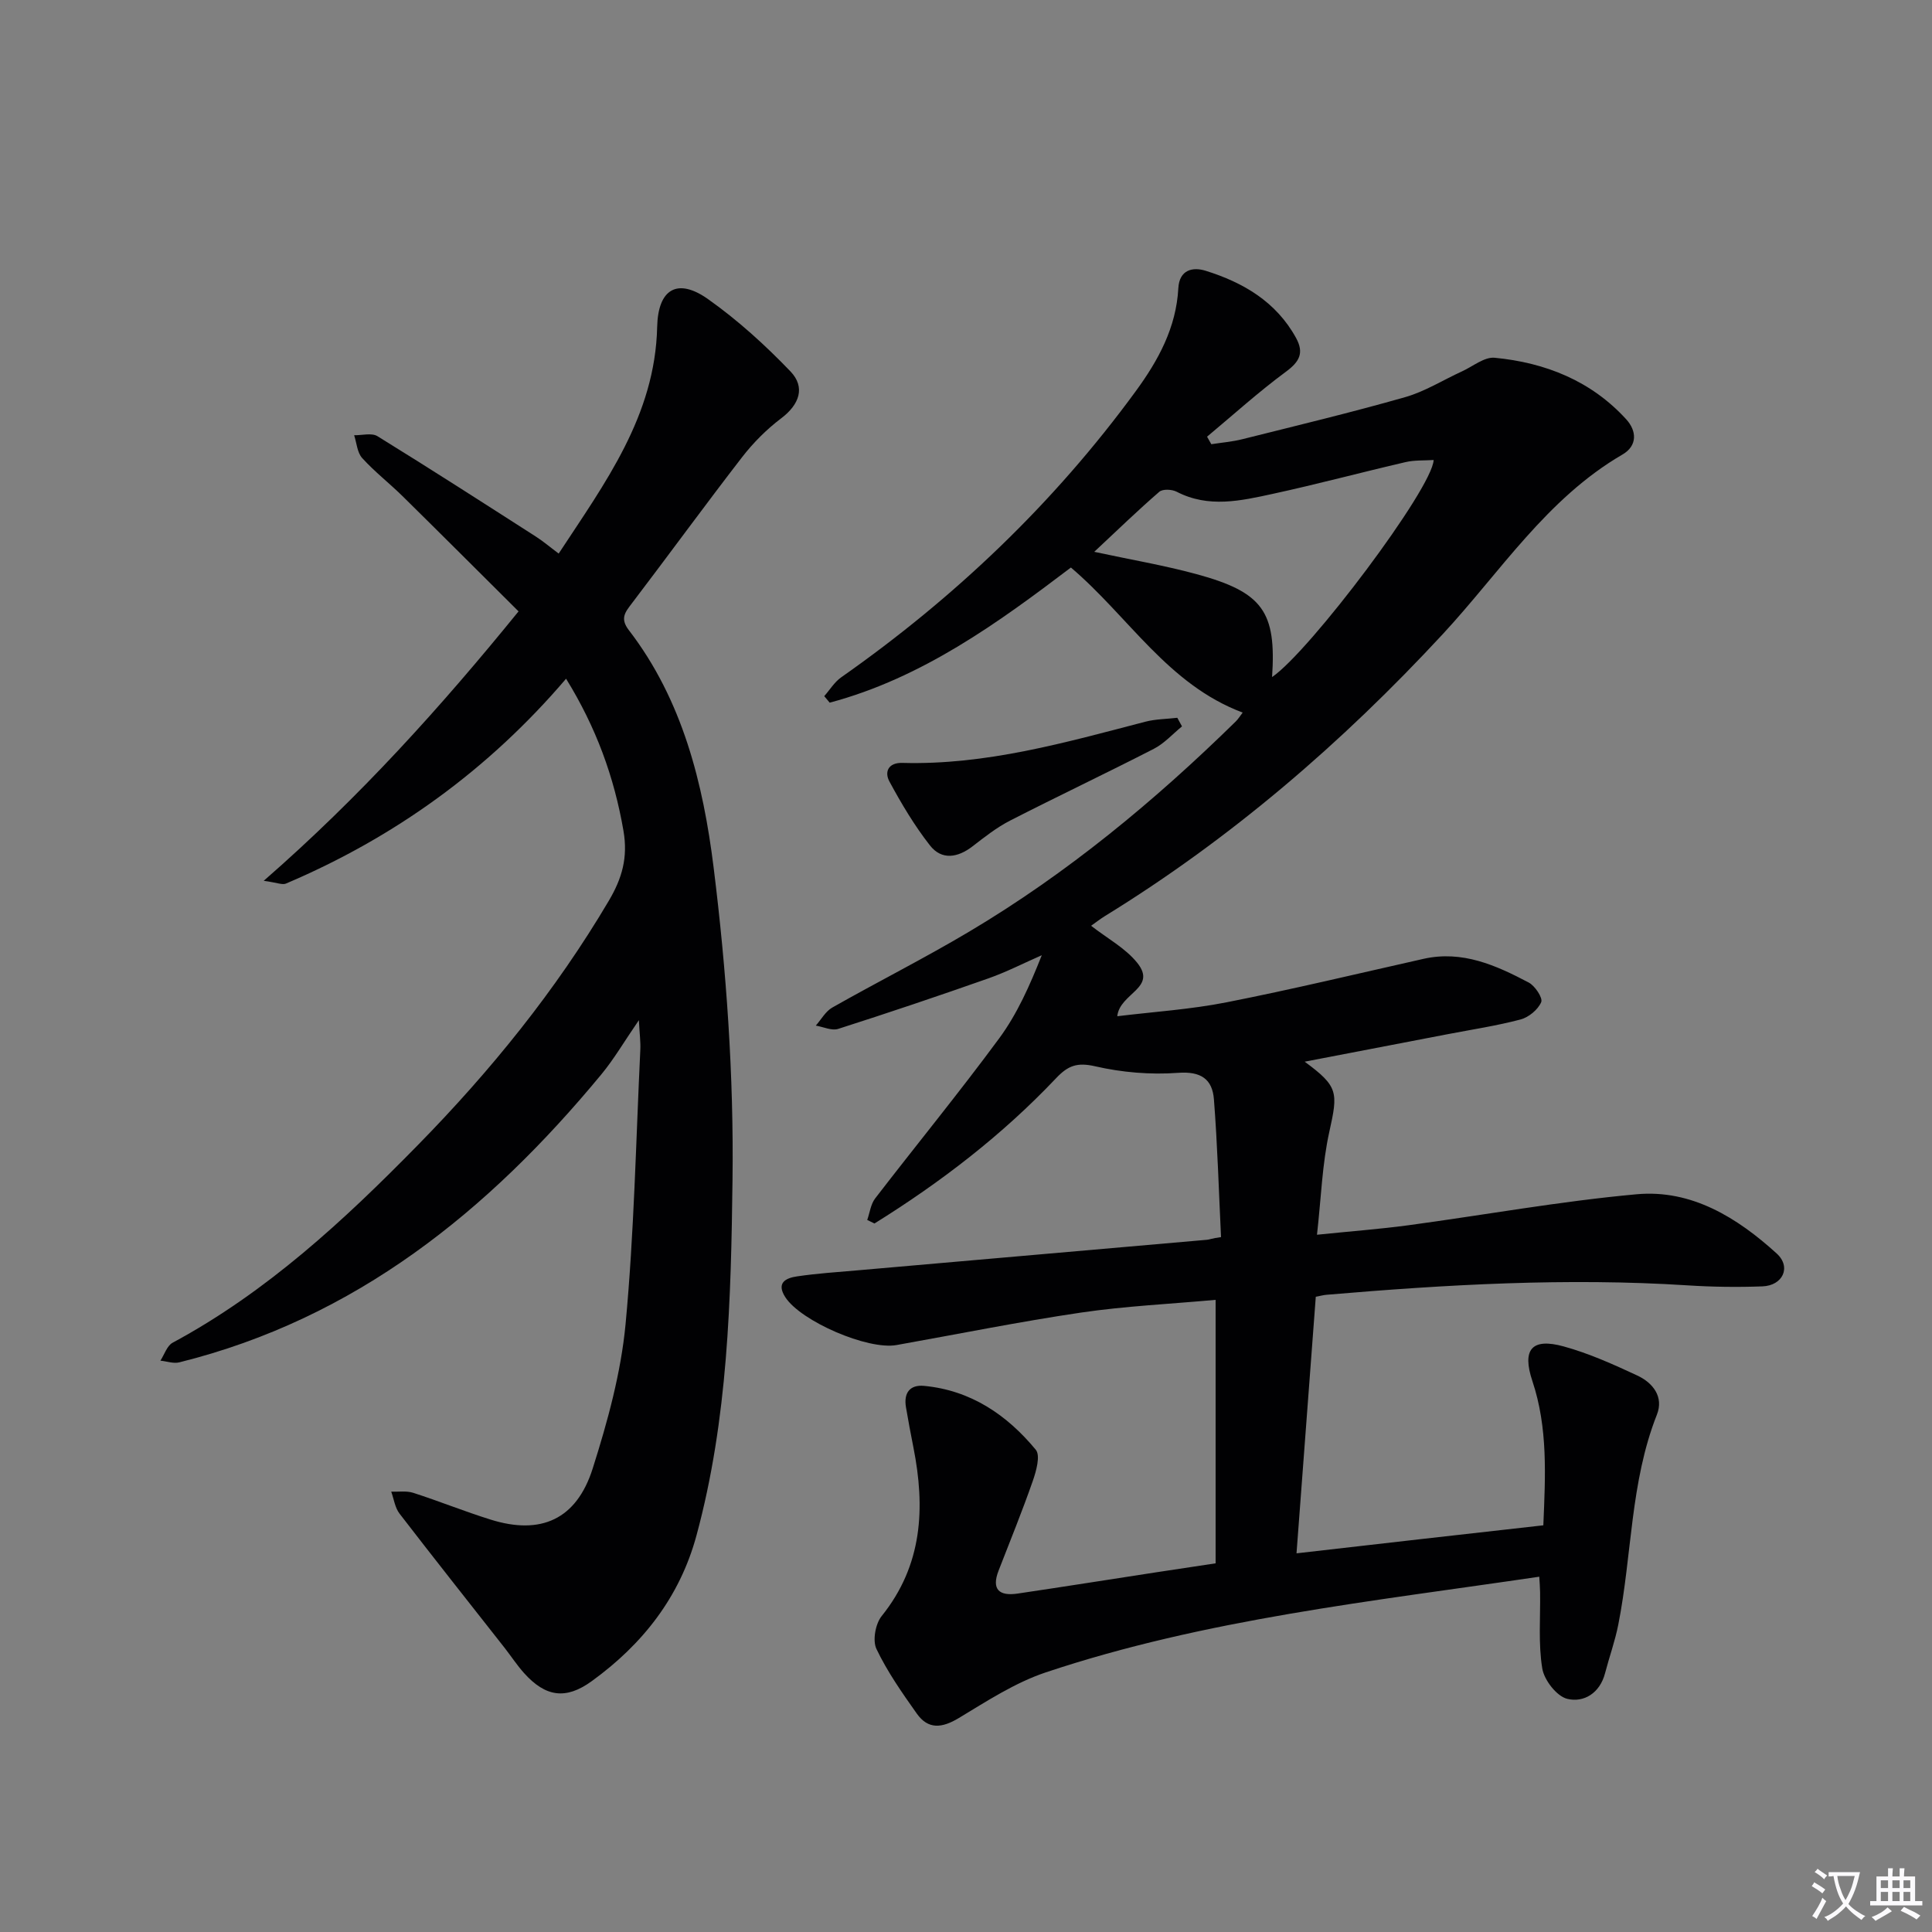
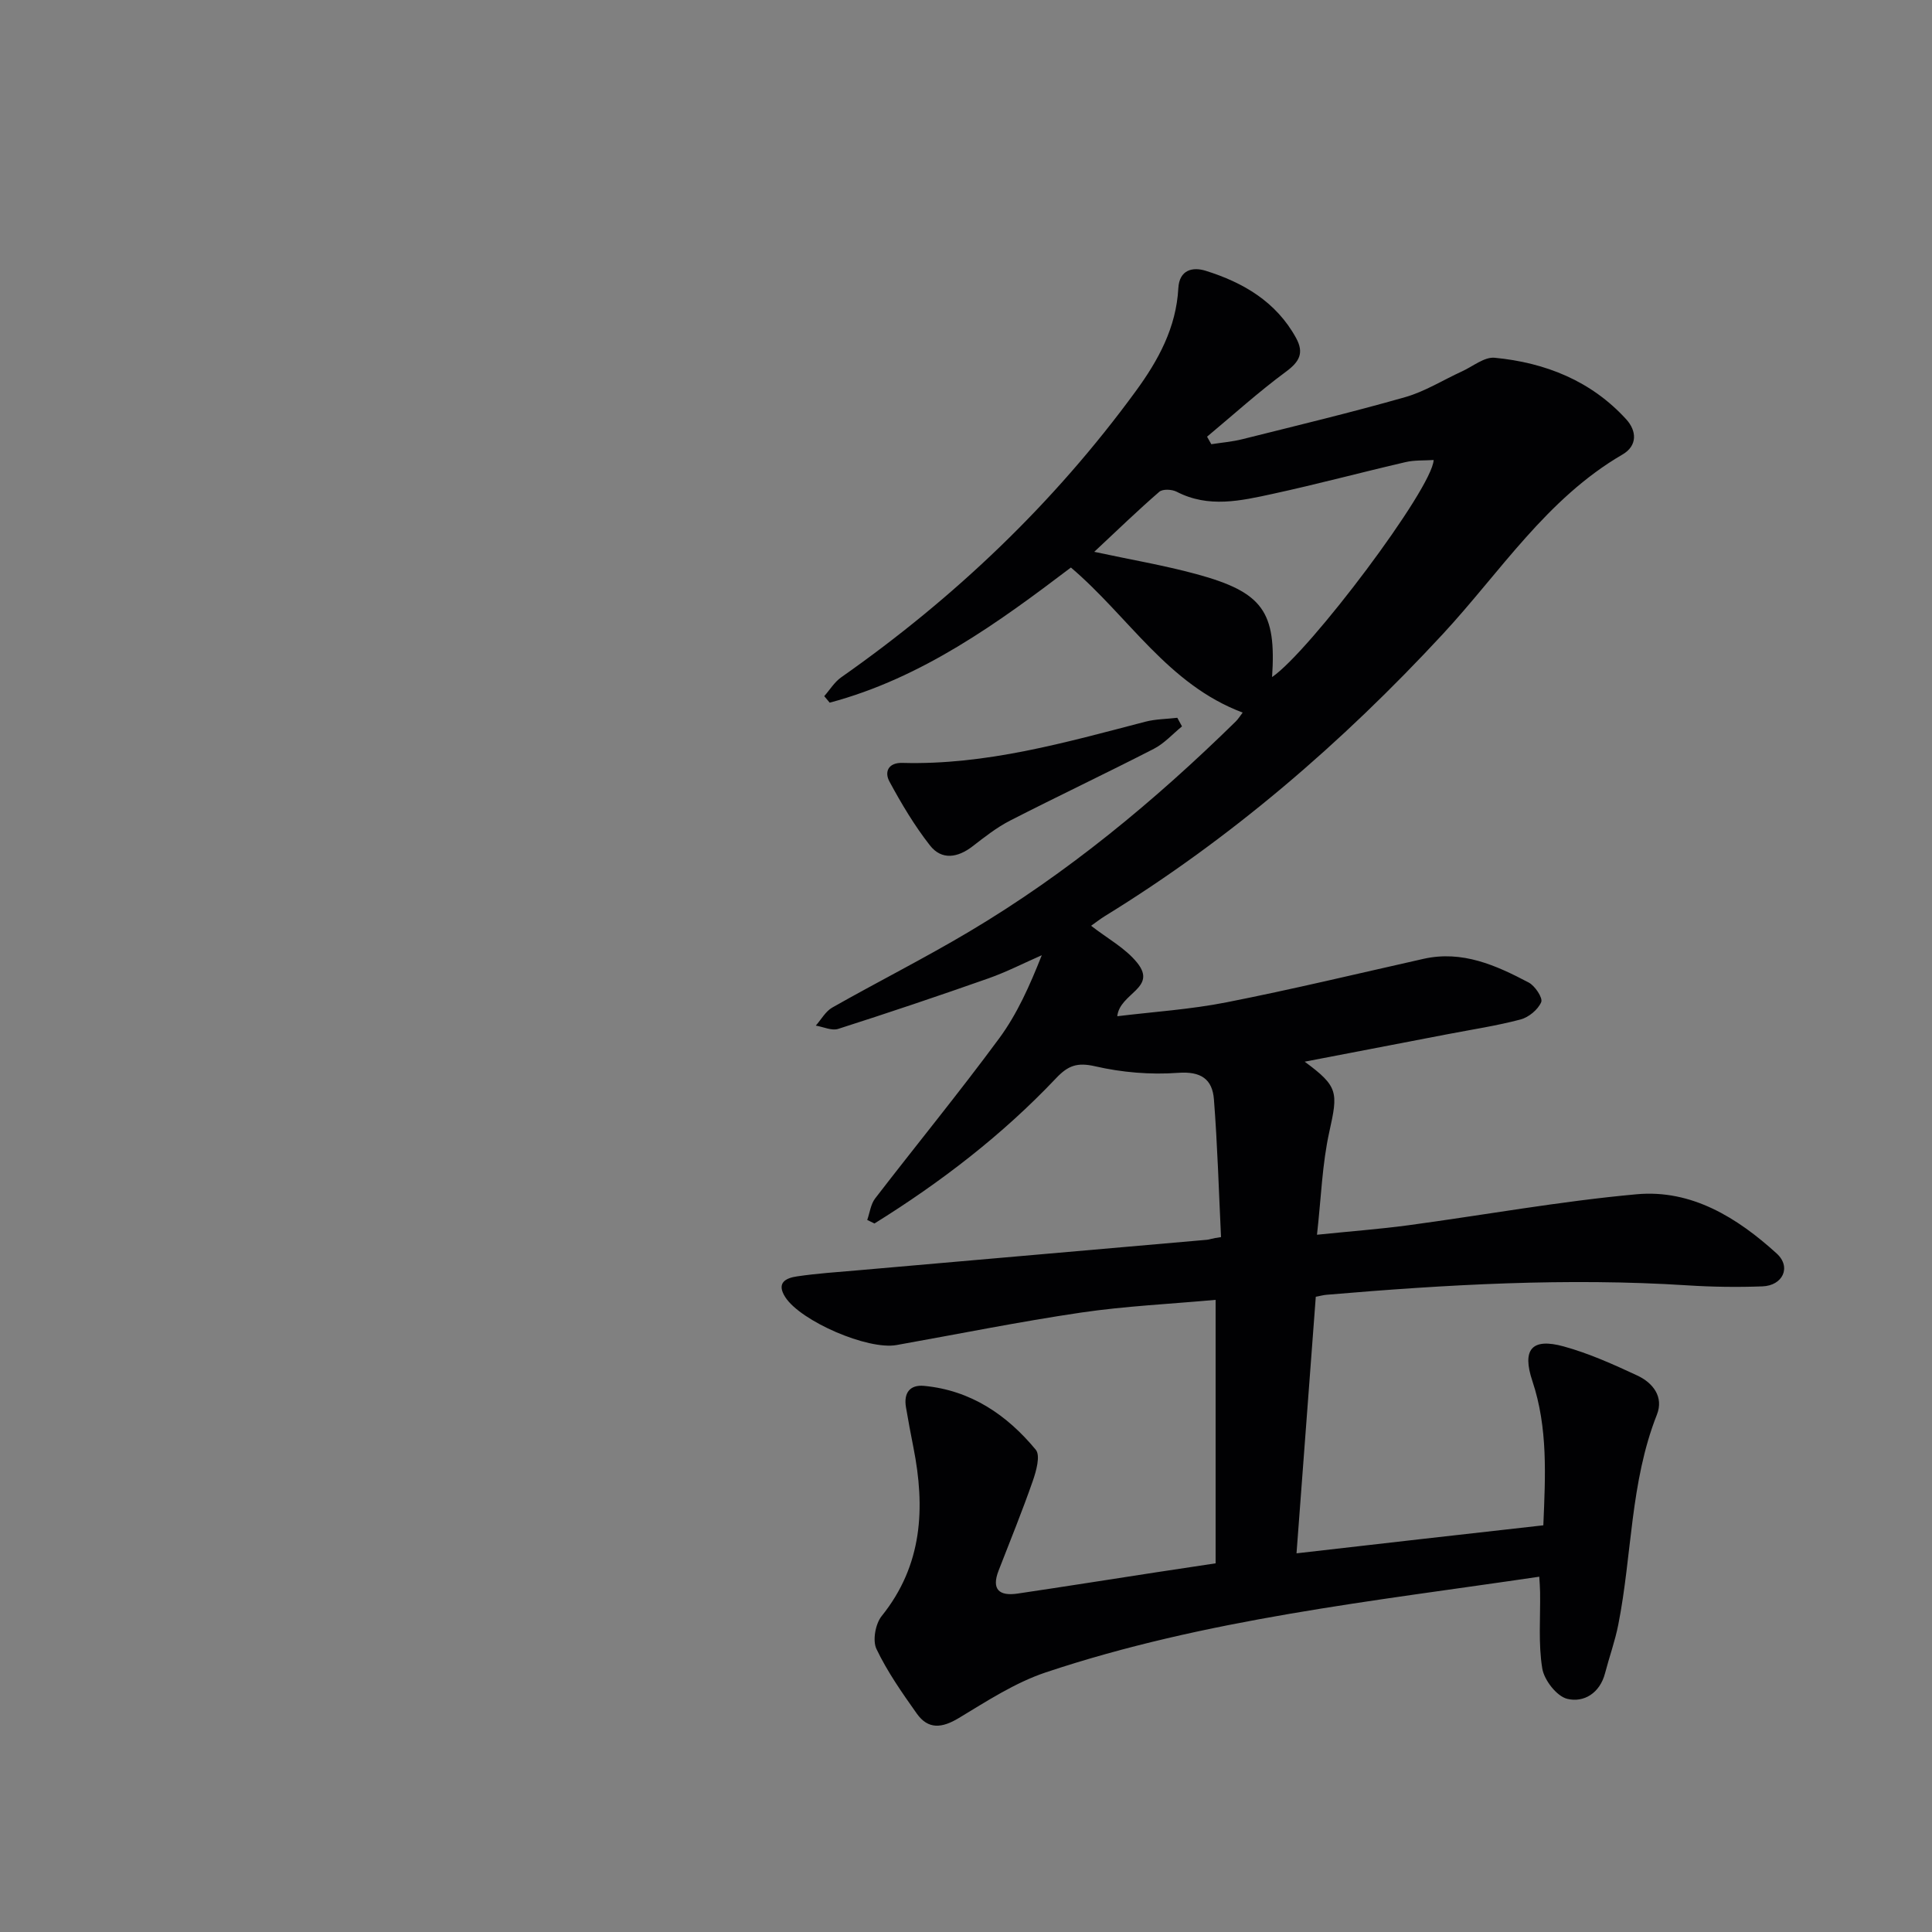
<svg xmlns="http://www.w3.org/2000/svg" enable-background="new 0 0 400 400" viewBox="0 0 400 400">
  <rect x="0" y="0" width="400" height="400" fill="#808080" stroke="none" />
-   <path d="m377.9 391.2c-.2.3-.4.5-.6.8-.7-.6-1.4-1-2.2-1.5.2-.3.4-.5.5-.8.6.4 1.4.8 2.3 1.5zm-1.8 6.1c-.2-.2-.5-.4-.9-.6.4-.6.8-1.2 1.2-1.9s.7-1.3.9-1.9c.3.3.5.5.8.7-.7 1.3-1.4 2.6-2 3.7zm2.2-9c-.3.3-.5.5-.6.8-.6-.6-1.3-1.1-2-1.5.3-.3.5-.5.6-.7.6.5 1.3.9 2 1.4zm.3.2v-.9h2 4.5c-.3 1.3-.6 2.5-1 3.6s-.9 2.1-1.4 3c.4.5 1 1 1.6 1.4s1.2.8 1.9 1.1c-.3.2-.5.4-.8.8-.4-.3-1-.7-1.6-1.2s-1.2-1.1-1.6-1.6c-.5.6-1.1 1.1-1.7 1.6s-1.4.9-2.1 1.4c-.1-.3-.3-.5-.7-.8.6-.2 1.2-.5 1.9-1s1.4-1.1 2-1.8c-.5-.8-.9-1.6-1.2-2.5s-.6-2-.8-3.2c-.4.1-.7.1-1 .1zm2.5 2.7c.3 1 .7 1.7 1 2.2.3-.5.6-1.1 1-2s.6-1.9.9-3h-3.2-.4c.1.9.3 1.8.7 2.8z" fill="#fbfafc" />
-   <path d="m396.5 388.5v1.5 3.6h1.5v.9c-.4 0-1 0-1.7 0h-7.9c-.5 0-.9 0-1.2 0v-.9h1.3v-3.5c0-.7 0-1.2 0-1.6h2.4c0-.8 0-1.4 0-1.7h1c0 .3-.1.8-.1 1.7h1.5c0-.8 0-1.4 0-1.7h1c0 .3-.1.9-.1 1.7zm-8.2 9.2c-.2-.3-.5-.5-.8-.8.8-.3 1.4-.6 1.9-.9s1-.7 1.4-1.1c.3.3.6.5.9.8-1.6 1-2.8 1.6-3.4 2zm2.6-6.8v-1.6h-1.5v1.6zm0 2.7v-1.9h-1.5v1.9zm2.4-2.7v-1.6h-1.5v1.6zm0 2.7v-1.9h-1.5v1.9zm.2 2 .7-.8c.4.2.9.5 1.6.8s1.3.7 1.8 1c-.3.3-.5.5-.8.8-.4-.3-1.5-1-3.3-1.8zm2-4.7v-1.6h-1.4v1.6zm0 2.7v-1.9h-1.4v1.9z" fill="#fbfafc" />
  <g fill="#010103">
    <path d="m319.53 315.8c.43-10.26.97-20.18-2.27-29.88-2.18-6.53-.14-8.99 6.51-7.15 5.23 1.44 10.26 3.71 15.2 6.01 3.24 1.51 5.54 4.41 4.07 8.12-5.53 13.99-5.13 29.02-7.99 43.46-.67 3.41-1.87 6.71-2.75 10.09-1.07 4.1-4.39 6.11-7.81 5.28-2.18-.53-4.78-3.87-5.18-6.29-.84-5.15-.37-10.51-.45-15.78-.01-.97-.1-1.93-.17-3.22-34.57 5.11-69.11 8.76-102.18 19.81-6.36 2.13-12.22 5.97-18.03 9.47-3.45 2.07-6.3 2.4-8.67-.94-3.04-4.3-6.1-8.66-8.35-13.38-.84-1.75-.21-5.21 1.08-6.81 8.49-10.56 9.05-22.41 6.57-34.93-.55-2.76-1.07-5.54-1.54-8.31-.5-2.93.79-4.7 3.75-4.42 9.66.91 17.16 6 23.13 13.23.99 1.19.09 4.41-.62 6.45-2.18 6.25-4.68 12.39-7.08 18.56-1.55 3.98.2 5.32 3.95 4.76 9.52-1.41 19.03-2.92 28.54-4.38 4.07-.63 8.15-1.23 12.44-1.88 0-18.13 0-36.05 0-54.55-9.45.86-18.71 1.29-27.83 2.63-12.8 1.89-25.5 4.46-38.24 6.73-5.95 1.06-19.8-4.93-23.02-9.91-1.95-3.02.16-3.98 2.44-4.31 4.11-.61 8.26-.88 12.4-1.24 24.17-2.12 48.33-4.22 72.5-6.34.48-.04.94-.29 2.87-.55-.46-9.51-.73-19.03-1.47-28.52-.32-4.17-2.67-5.85-7.44-5.49-5.68.42-11.61-.08-17.17-1.36-3.7-.85-5.6-.14-8.06 2.46-11.14 11.77-23.89 21.56-37.61 30.09-.5-.24-1-.49-1.5-.73.53-1.5.72-3.27 1.65-4.47 8.52-11.07 17.38-21.88 25.67-33.13 3.71-5.03 6.31-10.88 8.82-17.21-3.69 1.61-7.29 3.47-11.07 4.8-10.31 3.63-20.67 7.12-31.08 10.45-1.34.43-3.08-.42-4.64-.68 1.13-1.27 2.02-2.95 3.42-3.74 9.4-5.33 19.07-10.2 28.35-15.72 20.28-12.06 38.35-27.01 55.17-43.5.55-.54.96-1.23 1.44-1.85-15.51-5.82-23.57-19.84-35.56-30.03-14.99 11.37-30.75 22.86-49.94 27.98-.38-.45-.76-.9-1.13-1.35 1.16-1.31 2.11-2.91 3.5-3.89 23.5-16.49 44.02-36.02 60.99-59.24 4.69-6.41 8.38-13.18 8.82-21.32.21-3.87 3.01-4.45 5.66-3.62 7.78 2.43 14.59 6.41 18.71 13.9 1.7 3.1.73 4.92-2.09 7-5.67 4.18-10.91 8.93-16.33 13.45.29.52.58 1.04.88 1.56 2.15-.34 4.33-.51 6.43-1.04 11.26-2.82 22.56-5.53 33.72-8.71 4.09-1.17 7.83-3.54 11.75-5.33 2.25-1.03 4.63-3.03 6.77-2.82 10.49 1.01 19.96 4.77 27.23 12.74 2.17 2.38 2.38 5.45-.77 7.29-15.7 9.13-25.3 24.34-37.22 37.2-20.83 22.48-43.81 42.29-69.95 58.37-.97.6-1.87 1.31-2.85 2 3.32 2.6 7.09 4.61 9.55 7.67 4.22 5.25-3.62 6.25-4.13 11.06 7.53-.92 15.17-1.41 22.61-2.88 13.66-2.69 27.2-5.95 40.78-9 8.04-1.81 15.01 1.33 21.79 4.9 1.31.69 2.96 3.19 2.59 4.06-.66 1.55-2.58 3.14-4.27 3.59-4.96 1.31-10.06 2.08-15.11 3.05-9.73 1.87-19.46 3.74-29.59 5.69 6.98 5.14 6.92 6.32 5.11 14.48-1.49 6.7-1.7 13.69-2.56 21.35 7.1-.73 12.98-1.17 18.82-1.95 15.79-2.13 31.5-4.99 47.35-6.43 11.38-1.04 20.85 4.85 29.01 12.27 3.08 2.81 1.25 6.65-2.97 6.8-5.15.19-10.34.12-15.48-.21-24.98-1.6-49.87-.17-74.75 1.95-.64.05-1.27.23-2.23.41-1.32 17.54-2.63 35.02-3.99 53.12 17.33-2 34.06-3.89 51.1-5.8zm-56.16-175.62c7.8-5.31 33.22-39.08 33.45-44.94-1.96.13-3.94 0-5.79.43-9.19 2.13-18.31 4.58-27.53 6.58-6.59 1.43-13.28 2.98-19.88-.44-.98-.51-2.9-.6-3.6.01-4.45 3.85-8.69 7.96-13.47 12.43 7.44 1.6 14.4 2.78 21.18 4.62 13.74 3.74 16.54 7.78 15.64 21.31z" />
-     <path d="m107.36 126.58c-8.25-8.21-16.11-16.07-24.03-23.87-2.73-2.68-5.78-5.05-8.34-7.87-1.04-1.14-1.14-3.13-1.67-4.73 1.63.03 3.63-.54 4.83.2 11.01 6.79 21.9 13.8 32.79 20.78 1.53.98 2.92 2.17 4.73 3.52 9.6-14.63 19.97-28.52 20.39-46.94.18-7.86 4.21-10.22 10.53-5.74 6.15 4.35 11.83 9.51 17.06 14.96 3.14 3.27 1.88 6.86-1.93 9.73-3 2.27-5.76 5.04-8.07 8.02-7.73 10-15.17 20.22-22.83 30.28-1.41 1.85-2.48 3.13-.63 5.54 11.13 14.46 15.4 31.78 17.56 49.16 2.66 21.39 4.18 43.09 3.91 64.62-.31 24.67-.92 49.55-7.47 73.69-3.46 12.75-11.16 22.52-21.7 30.15-5.35 3.88-9.56 3.26-14.01-1.71-1.44-1.61-2.63-3.43-3.96-5.14-7.28-9.27-14.61-18.51-21.8-27.85-.95-1.23-1.17-3.02-1.72-4.55 1.53.06 3.17-.21 4.58.25 5.37 1.73 10.62 3.86 16.01 5.54 10.38 3.25 17.77-.02 21.12-10.58 3.09-9.74 5.86-19.82 6.81-29.93 1.77-18.85 2.14-37.83 3.05-56.76.08-1.58-.14-3.18-.3-6.13-3.09 4.5-5.16 8.07-7.76 11.21-23.38 28.29-50.9 50.56-87.39 59.63-1.2.3-2.6-.22-3.91-.35.83-1.27 1.36-3.09 2.54-3.72 19.46-10.48 35.45-25.29 50.73-40.88 15.06-15.36 28.58-32.01 39.57-50.62 2.73-4.62 3.99-8.93 3.03-14.49-1.92-11.13-5.65-21.38-11.88-31.48-16.11 18.88-35.49 32.85-58.01 42.42-.74.31-1.83-.2-4.59-.58 20-17.44 36.74-36.07 52.76-55.78z" />
    <path d="m244.72 150.39c-1.93 1.57-3.66 3.53-5.82 4.64-9.87 5.07-19.92 9.82-29.8 14.88-2.76 1.42-5.27 3.4-7.74 5.31-3.07 2.37-6.39 2.92-8.82-.18-3.21-4.1-5.91-8.64-8.39-13.23-1.07-1.97-.27-3.94 2.68-3.86 17.32.48 33.75-4.22 50.27-8.52 2.14-.56 4.43-.56 6.65-.82.32.59.65 1.19.97 1.78z" />
  </g>
</svg>